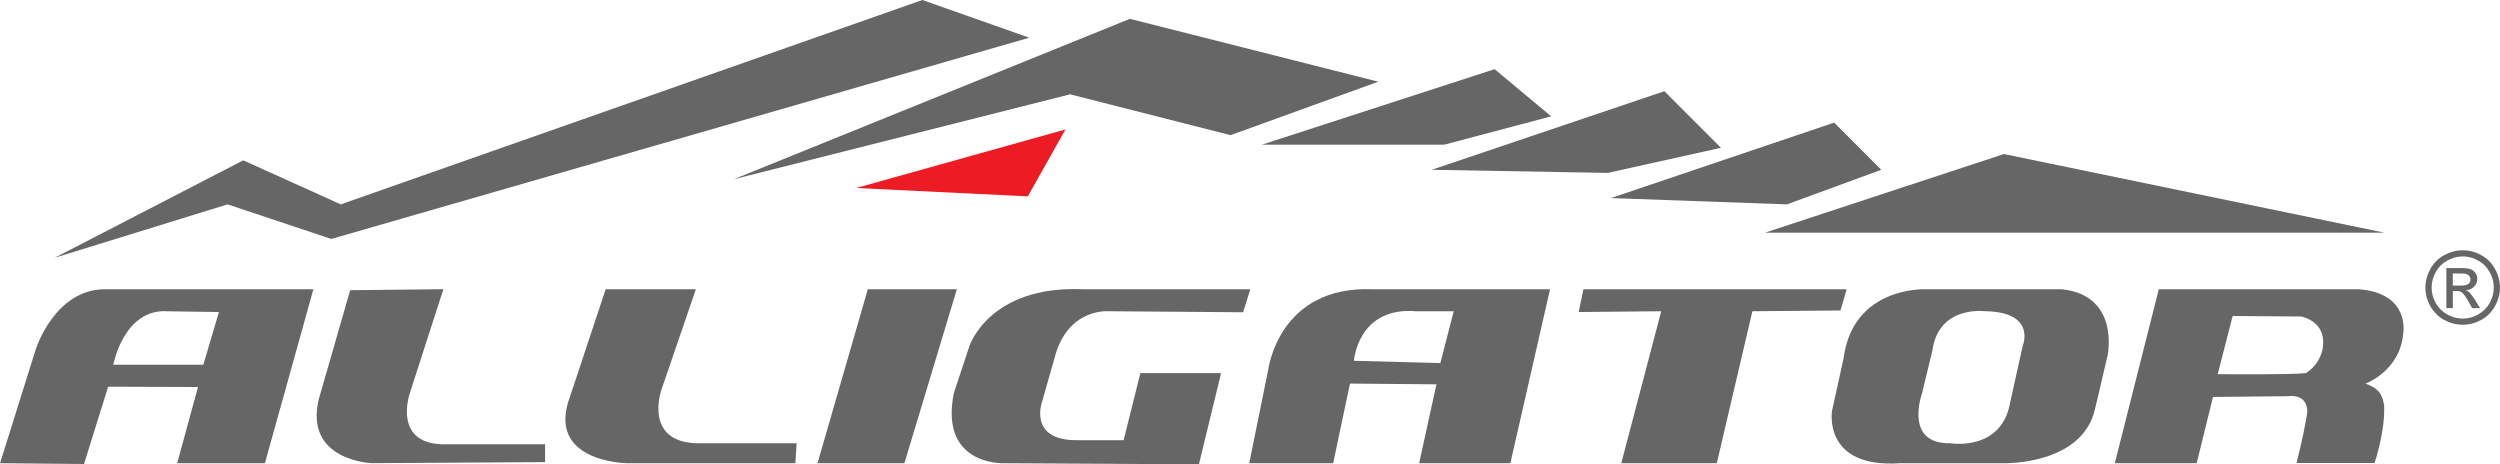
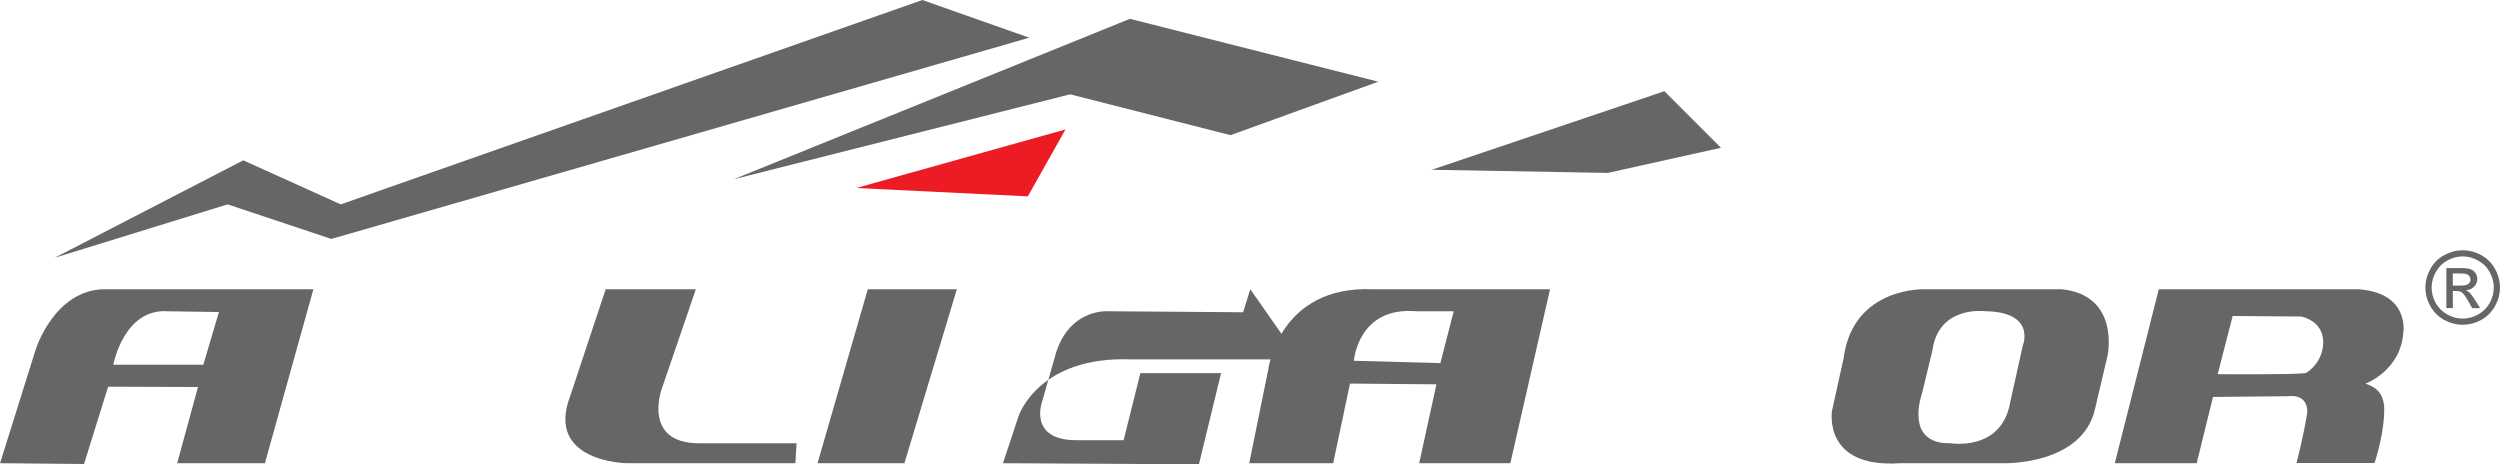
<svg xmlns="http://www.w3.org/2000/svg" id="Layer_1" data-name="Layer 1" viewBox="0 0 568.21 105.53">
  <defs>
    <style>
      .cls-1 {
        fill-rule: evenodd;
      }

      .cls-1, .cls-2, .cls-3 {
        stroke-width: 0px;
      }

      .cls-1, .cls-3 {
        fill: #666;
      }

      .cls-2 {
        fill: #ed1c24;
      }
    </style>
  </defs>
  <path class="cls-1" d="M559.74,56.88c1.42,0,2.81.35,4.16,1.09,1.37.73,2.42,1.77,3.17,3.14.75,1.35,1.13,2.77,1.13,4.25s-.37,2.86-1.12,4.21c-.75,1.34-1.79,2.4-3.13,3.14-1.35.73-2.75,1.1-4.22,1.1s-2.88-.37-4.22-1.1c-1.34-.75-2.39-1.8-3.14-3.14-.76-1.35-1.12-2.75-1.12-4.21s.39-2.89,1.14-4.25c.76-1.37,1.83-2.41,3.17-3.14,1.36-.73,2.75-1.09,4.17-1.09ZM559.74,58.28c-1.2,0-2.34.3-3.48.92-1.12.6-2,1.47-2.63,2.61-.63,1.14-.96,2.31-.96,3.54s.3,2.39.92,3.52c.64,1.11,1.5,1.98,2.64,2.6,1.12.63,2.29.94,3.51.94s2.39-.31,3.51-.94c1.12-.63,1.99-1.5,2.62-2.6.61-1.13.93-2.3.93-3.52s-.32-2.4-.96-3.54c-.63-1.14-1.51-2.01-2.64-2.61-1.14-.63-2.28-.92-3.47-.92ZM556.02,70.04v-9.12h3.14c1.07,0,1.85.09,2.31.26.5.16.87.46,1.16.86.29.42.42.87.42,1.35,0,.66-.24,1.25-.71,1.74-.47.49-1.1.78-1.89.83.32.14.58.29.79.47.35.37.81.98,1.34,1.81l1.11,1.79h-1.81l-.81-1.45c-.63-1.12-1.14-1.83-1.53-2.12-.27-.21-.66-.32-1.18-.32h-.87v3.88h-1.47ZM557.49,64.91h1.79c.86,0,1.44-.13,1.74-.39.32-.26.48-.59.48-1.01,0-.27-.09-.5-.23-.71-.15-.22-.36-.39-.63-.49-.27-.11-.76-.15-1.48-.15h-1.68v2.76Z" />
  <polygon class="cls-3" points="12.42 58.59 55.29 36.44 77.44 46.45 209.64 0 233.93 8.57 75.3 54.31 51.72 46.45 12.42 58.59" />
  <polygon class="cls-3" points="166.77 40.74 256.81 4.28 313.26 18.57 279.68 30.72 243.22 21.44 166.77 40.74" />
-   <polygon class="cls-3" points="286.82 32.88 339.7 15.72 352.56 26.44 328.26 32.88 286.82 32.88" />
  <polygon class="cls-3" points="325.4 38.59 378.29 20.73 391.15 33.59 365.41 39.3 325.4 38.59" />
-   <polygon class="cls-3" points="366.13 45.02 416.88 27.87 427.58 38.59 406.15 46.45 366.13 45.02" />
-   <polygon class="cls-3" points="401.16 52.88 455.46 35.01 541.92 52.88 401.16 52.88" />
  <polygon class="cls-2" points="194.61 42.73 242.17 29.42 233.61 44.63 194.61 42.73" />
  <g>
-     <path class="cls-3" d="M100.77,65.74l-7.61,23.58s-4.28,12.14,8.59,11.66h22.14v4.05l-39.33.24s-15.46-.48-12.11-14.53l7.14-24.78,21.18-.23Z" />
    <path class="cls-3" d="M158.16,65.74l-7.83,22.86s-4.29,12.15,8.57,12.15h22.15l-.27,4.53h-38.33s-18.58-.24-12.86-15.24l8.07-24.3h20.49Z" />
    <polygon class="cls-3" points="197.24 65.74 185.81 105.28 205.56 105.28 217.48 65.74 197.24 65.74" />
-     <path class="cls-3" d="M284.17,65.74l-1.63,5.23-30.74-.23s-9.28-.72-12.14,10.72l-2.86,10.01s-3.04,8.58,7.86,8.58h10.72l3.81-15.25h18.34l-5.03,20.73-44.54-.25s-14.5.48-11.16-15.95l3.55-10.72s4.48-13.76,25.74-12.87h38.08Z" />
-     <polygon class="cls-3" points="359.88 65.74 358.81 70.92 377.57 70.74 368.49 105.28 390.2 105.28 398.29 70.74 418.31 70.57 419.72 65.74 359.88 65.74" />
+     <path class="cls-3" d="M284.17,65.74l-1.63,5.23-30.74-.23s-9.28-.72-12.14,10.72l-2.86,10.01s-3.04,8.58,7.86,8.58h10.72l3.81-15.25h18.34l-5.03,20.73-44.54-.25l3.55-10.72s4.48-13.76,25.74-12.87h38.08Z" />
    <path class="cls-1" d="M507.45,71.82l-3.4,13.22s16.95.16,20.01-.24c0,0,2.29-1.2,3.4-4.05,1.12-2.85,1.04-7.36-4.35-8.81l-15.66-.12ZM490.66,65.74l-10,39.54h18.61l3.71-15.06,17.16-.17s4.26-.75,4.28,3.57c-.34,2.26-1.04,6.07-2.46,11.61h17.74s2.48-7.3,2.17-13.16c-.47-2.98-1.84-4.02-4.23-4.88,0,0,7.87-2.85,8.58-11.44,0,0,1.66-9.05-10-10h-45.55Z" />
    <path class="cls-1" d="M451.17,70.74s-10.54-1.43-11.97,8.92l-2.33,9.66s-4.28,11.66,6.43,11.42c0,0,11.62,1.97,13.58-9.28l2.85-12.86s3.22-7.69-8.57-7.87ZM437.59,65.74s-16.44-.72-18.58,15.72l-2.62,11.91s-2.2,13.1,15.48,11.91h23.59s17.86.48,20.72-12.39l2.85-12.14s2.86-13.58-10.36-15h-31.08Z" />
    <path class="cls-1" d="M330.41,70.74l-3.04,11.78-19.65-.52s.89-12.34,14.11-11.26h8.57ZM352.3,65.74l-9.02,39.54h-20.73l3.93-17.93-19.65-.17-3.82,18.1h-19.08l4.31-21.2s2.32-19.23,23.8-18.34h40.26Z" />
    <path class="cls-1" d="M49.76,70.92l-3.55,11.98h-20.46s2.39-12.87,12.39-12.15l11.61.17ZM71.23,65.74l-11.02,39.54h-19.94l4.73-17.32-20.42-.07-5.48,17.57-19.09-.18,8.14-25.96s4.29-13.58,15.71-13.58h47.38Z" />
  </g>
</svg>